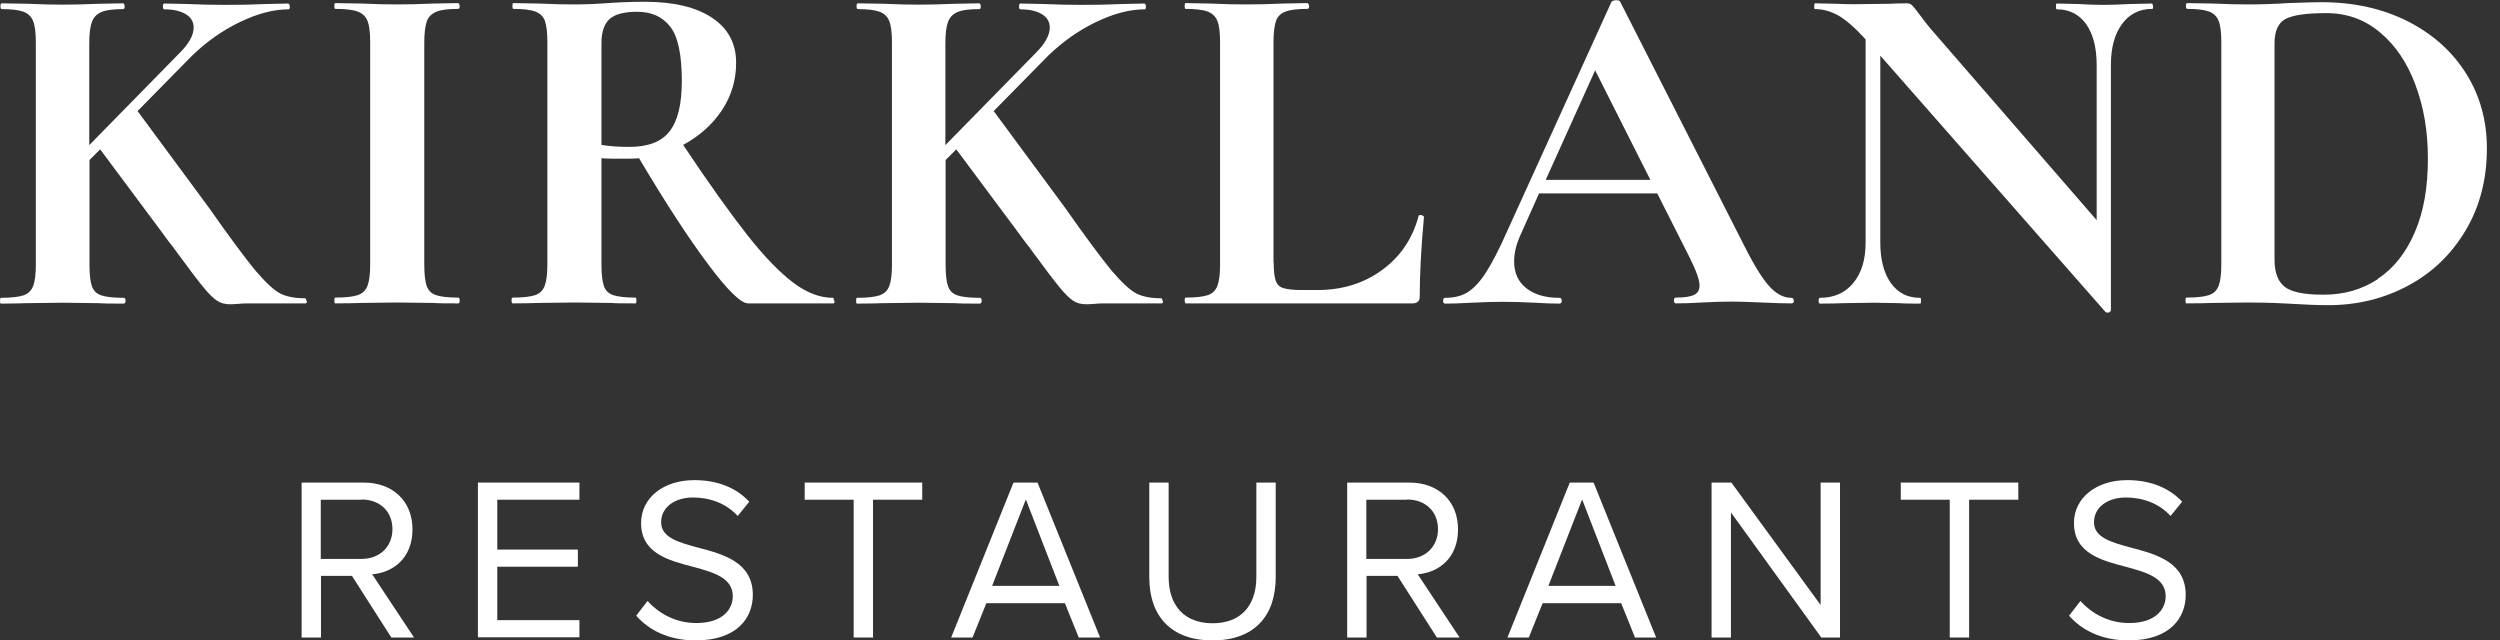
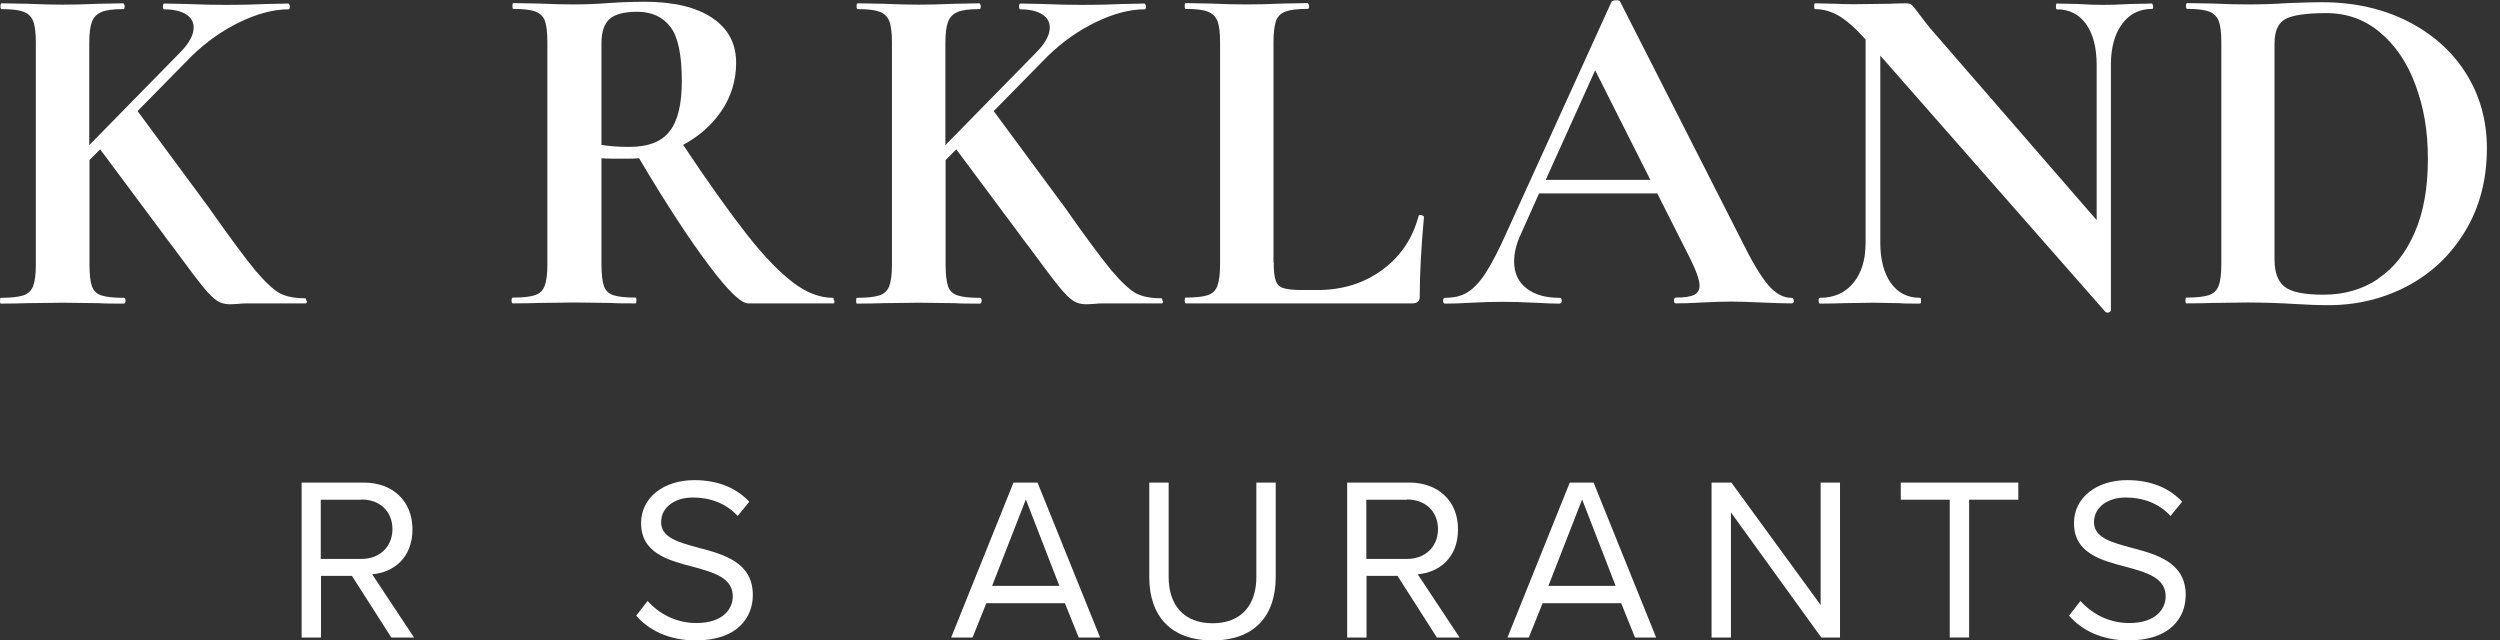
<svg xmlns="http://www.w3.org/2000/svg" width="100%" height="100%" viewBox="0 0 125 32" version="1.1" xml:space="preserve" style="fill-rule:evenodd;clip-rule:evenodd;stroke-linejoin:round;stroke-miterlimit:2;">
  <rect x="0" y="0" width="125" height="32" fill="#333333" stroke="none" />
  <g transform="matrix(1,0,0,1,-0.6,-28.47)">
    <g transform="matrix(1.113,0,0,1.113,-0.068,-3.207)">
      <path d="M14.39,41.96C14.39,42.05 14.37,42.09 14.33,42.09L11.91,42.09C11.68,42.09 11.49,42.09 11.33,42.11C11.17,42.12 11.04,42.13 10.94,42.13C10.71,42.13 10.51,42.08 10.35,41.97C10.18,41.86 9.98,41.66 9.75,41.38C9.51,41.09 9.09,40.54 8.49,39.72C8.42,39.62 8.34,39.51 8.24,39.39C8.15,39.27 8.04,39.13 7.93,38.97L5.1,35.17L4.62,35.65L4.62,40.35C4.62,40.8 4.66,41.12 4.73,41.32C4.8,41.52 4.94,41.66 5.15,41.73C5.36,41.8 5.69,41.84 6.15,41.84C6.21,41.84 6.24,41.88 6.24,41.97C6.24,42.06 6.21,42.1 6.15,42.1C5.68,42.1 5.3,42.1 5.03,42.08L3.41,42.06L1.81,42.08C1.52,42.09 1.13,42.1 0.64,42.1C0.61,42.1 0.6,42.06 0.6,41.97C0.6,41.88 0.61,41.84 0.64,41.84C1.1,41.84 1.44,41.8 1.65,41.73C1.86,41.66 2.01,41.52 2.09,41.31C2.17,41.1 2.21,40.78 2.21,40.35L2.21,30.36C2.21,29.93 2.17,29.61 2.09,29.41C2.01,29.21 1.87,29.07 1.66,28.99C1.45,28.91 1.12,28.87 0.68,28.87C0.64,28.87 0.62,28.83 0.62,28.74C0.62,28.65 0.64,28.61 0.68,28.61L1.82,28.63C2.48,28.66 3.01,28.67 3.4,28.67C3.83,28.67 4.38,28.66 5.04,28.63L6.14,28.61C6.14,28.61 6.2,28.65 6.2,28.74C6.2,28.83 6.18,28.87 6.14,28.87C5.69,28.87 5.37,28.91 5.16,29C4.95,29.09 4.81,29.23 4.73,29.44C4.65,29.65 4.61,29.97 4.61,30.4L4.61,34.98L8.67,30.84C9.09,30.42 9.3,30.04 9.3,29.7C9.3,29.44 9.18,29.24 8.95,29.1C8.72,28.96 8.4,28.88 7.98,28.88C7.94,28.88 7.92,28.84 7.92,28.75C7.92,28.66 7.94,28.62 7.98,28.62L8.99,28.64C9.62,28.67 10.21,28.68 10.76,28.68C11.35,28.68 11.96,28.67 12.59,28.64L13.56,28.62C13.56,28.62 13.62,28.66 13.62,28.75C13.62,28.84 13.6,28.88 13.56,28.88C12.9,28.88 12.17,29.07 11.38,29.45C10.59,29.83 9.87,30.34 9.22,30.97L6.78,33.45L9.97,37.77C10.91,39.11 11.61,40.05 12.07,40.61C12.54,41.16 12.92,41.51 13.2,41.65C13.48,41.79 13.85,41.86 14.3,41.86C14.34,41.86 14.36,41.9 14.36,41.99L14.39,41.96Z" style="fill:white;fill-rule:nonzero;" />
-       <path d="M19.77,41.31C19.84,41.51 19.98,41.65 20.19,41.72C20.4,41.79 20.73,41.83 21.19,41.83C21.23,41.83 21.25,41.87 21.25,41.96C21.25,42.05 21.23,42.09 21.19,42.09C20.72,42.09 20.34,42.09 20.07,42.07L18.43,42.05L16.83,42.07C16.54,42.08 16.15,42.09 15.66,42.09C15.63,42.09 15.62,42.05 15.62,41.96C15.62,41.87 15.63,41.83 15.66,41.83C16.12,41.83 16.46,41.79 16.67,41.72C16.88,41.65 17.03,41.51 17.11,41.3C17.19,41.09 17.23,40.77 17.23,40.34L17.23,30.35C17.23,29.92 17.19,29.6 17.11,29.4C17.03,29.2 16.88,29.06 16.67,28.98C16.46,28.9 16.12,28.86 15.66,28.86C15.63,28.86 15.62,28.82 15.62,28.73C15.62,28.64 15.63,28.6 15.66,28.6L16.83,28.62C17.49,28.65 18.02,28.66 18.43,28.66C18.88,28.66 19.43,28.65 20.09,28.62L21.19,28.6C21.19,28.6 21.25,28.64 21.25,28.73C21.25,28.82 21.23,28.86 21.19,28.86C20.74,28.86 20.41,28.9 20.2,28.99C19.99,29.08 19.84,29.22 19.77,29.43C19.7,29.64 19.66,29.96 19.66,30.39L19.66,40.34C19.66,40.79 19.7,41.11 19.77,41.31Z" style="fill:white;fill-rule:nonzero;" />
      <path d="M38.09,41.96C38.09,42.05 38.08,42.09 38.05,42.09L34.21,42.09C33.89,42.09 33.3,41.52 32.44,40.37C31.58,39.23 30.53,37.63 29.31,35.57C29.19,35.58 29.03,35.59 28.81,35.59C28.25,35.59 27.85,35.59 27.62,35.57L27.62,40.34C27.62,40.79 27.66,41.11 27.73,41.31C27.8,41.51 27.94,41.65 28.15,41.72C28.36,41.79 28.69,41.83 29.15,41.83C29.18,41.83 29.19,41.87 29.19,41.96C29.19,42.05 29.18,42.09 29.15,42.09C28.67,42.09 28.3,42.09 28.03,42.07L26.39,42.05L24.81,42.07C24.52,42.08 24.13,42.09 23.64,42.09C23.6,42.09 23.58,42.05 23.58,41.96C23.58,41.87 23.6,41.83 23.64,41.83C24.1,41.83 24.43,41.79 24.64,41.72C24.85,41.65 24.99,41.51 25.07,41.3C25.15,41.09 25.19,40.77 25.19,40.34L25.19,30.35C25.19,29.92 25.15,29.6 25.08,29.4C25.01,29.2 24.86,29.06 24.65,28.98C24.44,28.9 24.1,28.86 23.66,28.86C23.63,28.86 23.62,28.82 23.62,28.73C23.62,28.64 23.63,28.6 23.66,28.6L24.8,28.62C25.46,28.65 25.99,28.66 26.38,28.66C26.87,28.66 27.38,28.64 27.91,28.6C28.1,28.59 28.33,28.57 28.61,28.56C28.89,28.55 29.2,28.54 29.55,28.54C30.86,28.54 31.87,28.78 32.59,29.26C33.31,29.74 33.67,30.41 33.67,31.28C33.67,32.07 33.45,32.79 33.02,33.43C32.59,34.07 32.01,34.58 31.29,34.97C32.44,36.7 33.41,38.05 34.18,39.03C34.95,40.01 35.65,40.72 36.25,41.17C36.85,41.62 37.44,41.84 38.02,41.84C38.05,41.84 38.06,41.88 38.06,41.97L38.09,41.96ZM28.88,35.06C29.71,35.06 30.32,34.83 30.68,34.36C31.05,33.89 31.23,33.14 31.23,32.1C31.23,30.92 31.06,30.11 30.71,29.66C30.36,29.21 29.87,28.99 29.22,28.99C28.64,28.99 28.23,29.1 27.99,29.31C27.75,29.52 27.62,29.89 27.62,30.39L27.62,34.97C27.97,35.03 28.38,35.06 28.87,35.06L28.88,35.06Z" style="fill:white;fill-rule:nonzero;" />
      <path d="M52.85,41.96C52.85,42.05 52.83,42.09 52.79,42.09L50.37,42.09C50.14,42.09 49.95,42.09 49.79,42.11C49.63,42.12 49.5,42.13 49.4,42.13C49.17,42.13 48.97,42.08 48.81,41.97C48.64,41.86 48.44,41.66 48.21,41.38C47.97,41.09 47.55,40.54 46.95,39.72C46.88,39.62 46.8,39.51 46.7,39.39C46.61,39.27 46.5,39.13 46.39,38.97L43.56,35.17L43.08,35.65L43.08,40.35C43.08,40.8 43.12,41.12 43.19,41.32C43.26,41.52 43.4,41.66 43.61,41.73C43.82,41.8 44.15,41.84 44.61,41.84C44.67,41.84 44.7,41.88 44.7,41.97C44.7,42.06 44.67,42.1 44.61,42.1C44.14,42.1 43.76,42.1 43.49,42.08L41.87,42.06L40.27,42.08C39.98,42.09 39.59,42.1 39.1,42.1C39.07,42.1 39.06,42.06 39.06,41.97C39.06,41.88 39.07,41.84 39.1,41.84C39.56,41.84 39.9,41.8 40.11,41.73C40.32,41.66 40.47,41.52 40.55,41.31C40.63,41.1 40.67,40.78 40.67,40.35L40.67,30.36C40.67,29.93 40.63,29.61 40.55,29.41C40.47,29.21 40.33,29.07 40.12,28.99C39.91,28.91 39.58,28.87 39.14,28.87C39.1,28.87 39.08,28.83 39.08,28.74C39.08,28.65 39.1,28.61 39.14,28.61L40.28,28.63C40.94,28.66 41.47,28.67 41.86,28.67C42.29,28.67 42.84,28.66 43.5,28.63L44.6,28.61C44.6,28.61 44.66,28.65 44.66,28.74C44.66,28.83 44.64,28.87 44.6,28.87C44.15,28.87 43.83,28.91 43.62,29C43.41,29.09 43.27,29.23 43.19,29.44C43.11,29.65 43.07,29.97 43.07,30.4L43.07,34.98L47.13,30.84C47.55,30.42 47.76,30.04 47.76,29.7C47.76,29.44 47.64,29.24 47.41,29.1C47.18,28.96 46.86,28.88 46.44,28.88C46.4,28.88 46.38,28.84 46.38,28.75C46.38,28.66 46.4,28.62 46.44,28.62L47.45,28.64C48.08,28.67 48.67,28.68 49.22,28.68C49.81,28.68 50.42,28.67 51.05,28.64L52.02,28.62C52.02,28.62 52.08,28.66 52.08,28.75C52.08,28.84 52.06,28.88 52.02,28.88C51.36,28.88 50.63,29.07 49.84,29.45C49.05,29.83 48.33,30.34 47.68,30.97L45.24,33.45L48.43,37.77C49.37,39.11 50.07,40.05 50.53,40.61C51,41.16 51.38,41.51 51.66,41.65C51.94,41.79 52.31,41.86 52.76,41.86C52.8,41.86 52.82,41.9 52.82,41.99L52.85,41.96Z" style="fill:white;fill-rule:nonzero;" />
      <path d="M57.82,40.26C57.82,40.63 57.85,40.9 57.91,41.07C57.97,41.24 58.08,41.35 58.24,41.4C58.4,41.45 58.68,41.49 59.05,41.49L59.78,41.49C60.9,41.49 61.87,41.19 62.69,40.59C63.51,39.99 64.06,39.18 64.33,38.16C64.33,38.13 64.36,38.12 64.42,38.12C64.45,38.12 64.48,38.13 64.52,38.15C64.56,38.17 64.57,38.19 64.57,38.2C64.44,39.62 64.38,40.81 64.38,41.76C64.38,41.88 64.36,41.96 64.3,42.01C64.25,42.06 64.17,42.09 64.05,42.09L53.86,42.09C53.86,42.09 53.82,42.05 53.82,41.96C53.82,41.87 53.83,41.83 53.86,41.83C54.32,41.83 54.65,41.79 54.86,41.72C55.07,41.65 55.21,41.51 55.29,41.3C55.37,41.09 55.41,40.77 55.41,40.34L55.41,30.35C55.41,29.92 55.37,29.6 55.29,29.4C55.21,29.2 55.06,29.06 54.85,28.98C54.64,28.9 54.3,28.86 53.86,28.86C53.83,28.86 53.82,28.82 53.82,28.73C53.82,28.64 53.83,28.6 53.86,28.6L54.96,28.62C55.62,28.65 56.17,28.66 56.6,28.66C57.03,28.66 57.58,28.65 58.24,28.62L59.34,28.6C59.34,28.6 59.41,28.64 59.41,28.73C59.41,28.82 59.39,28.86 59.34,28.86C58.89,28.86 58.56,28.9 58.35,28.98C58.14,29.06 57.99,29.2 57.92,29.41C57.85,29.62 57.81,29.94 57.81,30.37L57.81,40.25L57.82,40.26Z" style="fill:white;fill-rule:nonzero;" />
      <path d="M81.19,41.96C81.19,42.05 81.15,42.09 81.08,42.09C80.79,42.09 80.35,42.08 79.74,42.05C79.11,42.02 78.65,42.01 78.38,42.01C78.02,42.01 77.58,42.02 77.06,42.05C76.57,42.08 76.18,42.09 75.89,42.09C75.83,42.09 75.8,42.05 75.8,41.96C75.8,41.87 75.83,41.83 75.89,41.83C76.26,41.83 76.53,41.79 76.7,41.71C76.87,41.63 76.95,41.49 76.95,41.29C76.95,41.05 76.81,40.64 76.52,40.06L75.05,37.15L69.74,37.15L68.9,39.03C68.71,39.45 68.62,39.84 68.62,40.2C68.62,40.72 68.8,41.12 69.17,41.41C69.54,41.7 70.03,41.84 70.65,41.84C70.72,41.84 70.76,41.88 70.76,41.97C70.76,42.06 70.72,42.1 70.65,42.1C70.39,42.1 70.02,42.09 69.53,42.06C68.98,42.03 68.51,42.02 68.11,42.02C67.71,42.02 67.25,42.03 66.71,42.06C66.22,42.09 65.83,42.1 65.52,42.1C65.46,42.1 65.43,42.06 65.43,41.97C65.43,41.88 65.46,41.84 65.52,41.84C65.92,41.84 66.26,41.76 66.53,41.59C66.8,41.42 67.08,41.13 67.35,40.71C67.62,40.29 67.95,39.66 68.32,38.82L73,28.53C73,28.53 73.09,28.47 73.19,28.47C73.3,28.47 73.37,28.49 73.38,28.53L78.78,39.15C79.28,40.17 79.7,40.88 80.03,41.26C80.36,41.65 80.71,41.84 81.07,41.84C81.14,41.84 81.18,41.88 81.18,41.97L81.19,41.96ZM70.03,36.54L74.74,36.54L72.26,31.62L70.04,36.54L70.03,36.54Z" style="fill:white;fill-rule:nonzero;" />
      <path d="M97.33,28.73C97.33,28.82 97.32,28.86 97.29,28.86C96.71,28.86 96.26,29.09 95.93,29.54C95.6,29.99 95.43,30.6 95.43,31.36L95.43,42.41C95.43,42.41 95.4,42.48 95.33,42.5C95.27,42.51 95.22,42.5 95.19,42.48L85.07,30.96L85.07,39.36C85.07,40.12 85.23,40.73 85.54,41.17C85.86,41.62 86.29,41.84 86.86,41.84C86.89,41.84 86.9,41.88 86.9,41.97C86.9,42.06 86.89,42.1 86.86,42.1C86.46,42.1 86.15,42.1 85.93,42.08L84.76,42.06L83.42,42.08C83.18,42.09 82.82,42.1 82.36,42.1C82.32,42.1 82.3,42.06 82.3,41.97C82.3,41.88 82.32,41.84 82.36,41.84C82.99,41.84 83.49,41.62 83.86,41.17C84.23,40.72 84.41,40.12 84.41,39.36L84.41,30.23C83.94,29.71 83.53,29.36 83.19,29.16C82.85,28.97 82.5,28.87 82.14,28.87C82.11,28.87 82.1,28.83 82.1,28.74C82.1,28.65 82.11,28.61 82.14,28.61L83.05,28.63C83.24,28.64 83.51,28.65 83.87,28.65L85.51,28.63C85.71,28.62 85.96,28.61 86.24,28.61C86.36,28.61 86.44,28.64 86.5,28.7C86.56,28.76 86.66,28.88 86.8,29.07C87.04,29.4 87.22,29.62 87.32,29.74L94.79,38.35L94.79,31.38C94.79,30.6 94.63,29.99 94.32,29.55C94.01,29.11 93.57,28.88 93,28.88C92.97,28.88 92.96,28.84 92.96,28.75C92.96,28.66 92.97,28.62 93,28.62L93.93,28.64C94.39,28.67 94.78,28.68 95.1,28.68C95.39,28.68 95.79,28.67 96.31,28.64L97.28,28.62C97.28,28.62 97.32,28.66 97.32,28.75L97.33,28.73Z" style="fill:white;fill-rule:nonzero;" />
      <path d="M103.57,42.11C103.34,42.1 103.06,42.08 102.72,42.07C102.38,42.06 102,42.05 101.59,42.05L99.99,42.07C99.7,42.08 99.31,42.09 98.82,42.09C98.79,42.09 98.78,42.05 98.78,41.96C98.78,41.87 98.79,41.83 98.82,41.83C99.28,41.83 99.62,41.79 99.83,41.72C100.04,41.65 100.19,41.51 100.27,41.3C100.35,41.09 100.39,40.77 100.39,40.34L100.39,30.35C100.39,29.92 100.35,29.6 100.27,29.4C100.19,29.2 100.05,29.06 99.84,28.98C99.63,28.9 99.3,28.86 98.86,28.86C98.82,28.86 98.8,28.82 98.8,28.73C98.8,28.64 98.82,28.6 98.86,28.6L100,28.62C100.66,28.65 101.19,28.66 101.58,28.66C102.17,28.66 102.77,28.64 103.39,28.6C104.14,28.57 104.64,28.56 104.9,28.56C106.35,28.56 107.64,28.85 108.77,29.42C109.9,30 110.77,30.78 111.39,31.77C112.01,32.76 112.32,33.88 112.32,35.12C112.32,36.52 112,37.75 111.36,38.82C110.72,39.89 109.86,40.72 108.77,41.3C107.68,41.88 106.49,42.17 105.2,42.17C104.74,42.17 104.19,42.15 103.56,42.11L103.57,42.11ZM107.43,40.98C108.14,40.51 108.68,39.82 109.08,38.9C109.48,37.98 109.67,36.88 109.67,35.6C109.67,34.32 109.48,33.27 109.11,32.27C108.74,31.27 108.2,30.48 107.51,29.91C106.82,29.33 106.02,29.05 105.11,29.05C104.2,29.05 103.61,29.14 103.28,29.31C102.95,29.48 102.78,29.85 102.78,30.41L102.78,40.12C102.78,40.7 102.93,41.1 103.23,41.34C103.53,41.58 104.11,41.7 104.98,41.7C105.9,41.7 106.71,41.47 107.42,41L107.43,40.98Z" style="fill:white;fill-rule:nonzero;" />
      <path d="M18.18,57.1L16.41,54.33L15.02,54.33L15.02,57.1L14.15,57.1L14.15,50.14L16.95,50.14C18.22,50.14 19.13,50.95 19.13,52.24C19.13,53.53 18.27,54.18 17.32,54.26L19.2,57.1L18.18,57.1ZM16.84,50.91L15.01,50.91L15.01,53.57L16.84,53.57C17.66,53.57 18.23,53.02 18.23,52.23C18.23,51.44 17.67,50.9 16.84,50.9L16.84,50.91Z" style="fill:white;fill-rule:nonzero;" />
-       <path d="M22.07,57.1L22.07,50.14L26.63,50.14L26.63,50.91L22.94,50.91L22.94,53.15L26.56,53.15L26.56,53.92L22.94,53.92L22.94,56.32L26.63,56.32L26.63,57.09L22.07,57.09L22.07,57.1Z" style="fill:white;fill-rule:nonzero;" />
      <path d="M29.69,55.46C30.15,55.97 30.9,56.45 31.88,56.45C33.12,56.45 33.52,55.78 33.52,55.25C33.52,54.42 32.67,54.18 31.76,53.93C30.64,53.64 29.4,53.32 29.4,51.96C29.4,50.81 30.42,50.03 31.79,50.03C32.85,50.03 33.68,50.38 34.26,51L33.74,51.64C33.22,51.07 32.49,50.81 31.73,50.81C30.9,50.81 30.3,51.26 30.3,51.92C30.3,52.62 31.1,52.83 31.99,53.07C33.13,53.37 34.42,53.73 34.42,55.19C34.42,56.2 33.73,57.23 31.85,57.23C30.64,57.23 29.75,56.77 29.18,56.12L29.69,55.46Z" style="fill:white;fill-rule:nonzero;" />
-       <path d="M38.95,57.1L38.95,50.91L36.75,50.91L36.75,50.14L42.03,50.14L42.03,50.91L39.82,50.91L39.82,57.1L38.95,57.1Z" style="fill:white;fill-rule:nonzero;" />
      <path d="M49.06,57.1L48.44,55.56L44.91,55.56L44.29,57.1L43.33,57.1L46.13,50.14L47.21,50.14L50.02,57.1L49.06,57.1ZM46.68,50.91L45.17,54.78L48.19,54.78L46.69,50.91L46.68,50.91Z" style="fill:white;fill-rule:nonzero;" />
      <path d="M52.23,50.14L53.1,50.14L53.1,54.38C53.1,55.65 53.79,56.46 55.07,56.46C56.35,56.46 57.04,55.66 57.04,54.38L57.04,50.14L57.91,50.14L57.91,54.39C57.91,56.12 56.96,57.23 55.07,57.23C53.18,57.23 52.23,56.11 52.23,54.4L52.23,50.14Z" style="fill:white;fill-rule:nonzero;" />
      <path d="M65.15,57.1L63.38,54.33L61.99,54.33L61.99,57.1L61.12,57.1L61.12,50.14L63.92,50.14C65.19,50.14 66.1,50.95 66.1,52.24C66.1,53.53 65.24,54.18 64.29,54.26L66.17,57.1L65.15,57.1ZM63.81,50.91L61.98,50.91L61.98,53.57L63.81,53.57C64.63,53.57 65.2,53.02 65.2,52.23C65.2,51.44 64.64,50.9 63.81,50.9L63.81,50.91Z" style="fill:white;fill-rule:nonzero;" />
      <path d="M74.05,57.1L73.43,55.56L69.9,55.56L69.28,57.1L68.32,57.1L71.12,50.14L72.19,50.14L75,57.1L74.04,57.1L74.05,57.1ZM71.67,50.91L70.16,54.78L73.18,54.78L71.68,50.91L71.67,50.91Z" style="fill:white;fill-rule:nonzero;" />
      <path d="M82.42,57.1L78.36,51.48L78.36,57.1L77.49,57.1L77.49,50.14L78.38,50.14L82.39,55.64L82.39,50.14L83.26,50.14L83.26,57.1L82.42,57.1Z" style="fill:white;fill-rule:nonzero;" />
      <path d="M88.19,57.1L88.19,50.91L85.99,50.91L85.99,50.14L91.27,50.14L91.27,50.91L89.06,50.91L89.06,57.1L88.19,57.1Z" style="fill:white;fill-rule:nonzero;" />
      <path d="M94.06,55.46C94.52,55.97 95.27,56.45 96.25,56.45C97.49,56.45 97.89,55.78 97.89,55.25C97.89,54.42 97.04,54.18 96.13,53.93C95.01,53.64 93.77,53.32 93.77,51.96C93.77,50.81 94.79,50.03 96.16,50.03C97.22,50.03 98.05,50.38 98.63,51L98.11,51.64C97.59,51.07 96.86,50.81 96.1,50.81C95.27,50.81 94.67,51.26 94.67,51.92C94.67,52.62 95.47,52.83 96.36,53.07C97.5,53.37 98.79,53.73 98.79,55.19C98.79,56.2 98.1,57.23 96.22,57.23C95.01,57.23 94.12,56.77 93.55,56.12L94.06,55.46Z" style="fill:white;fill-rule:nonzero;" />
    </g>
  </g>
</svg>